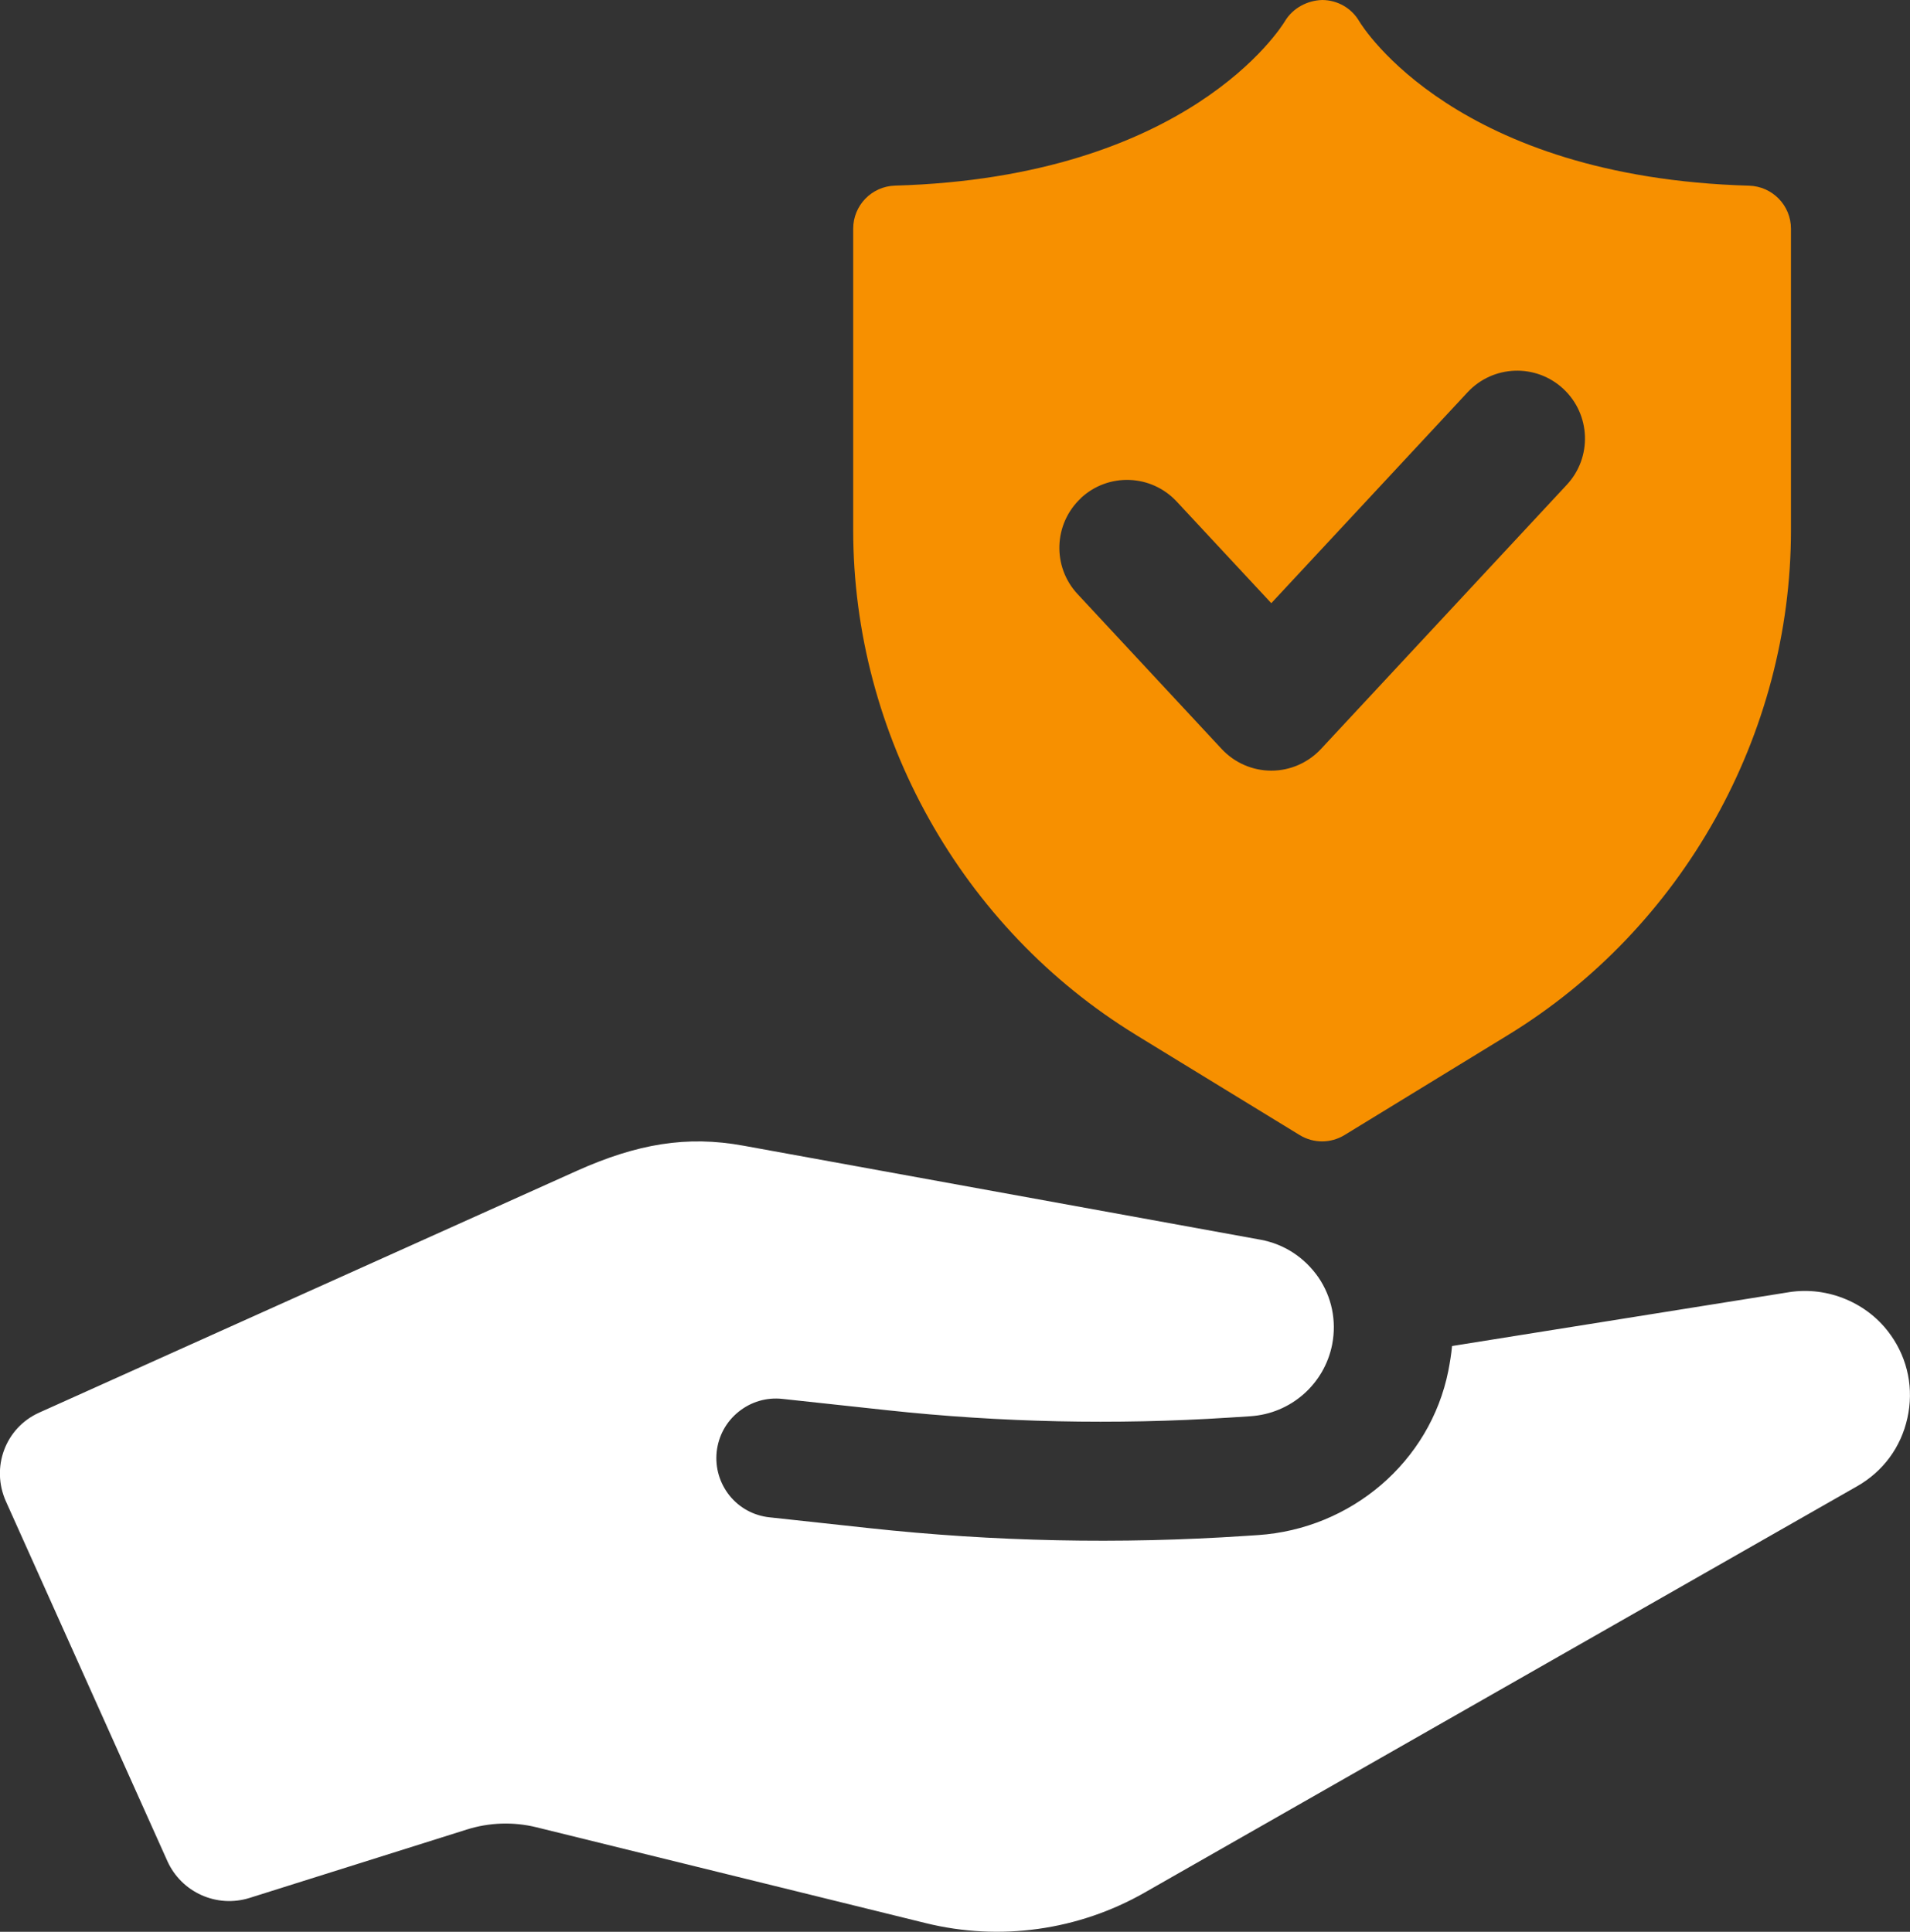
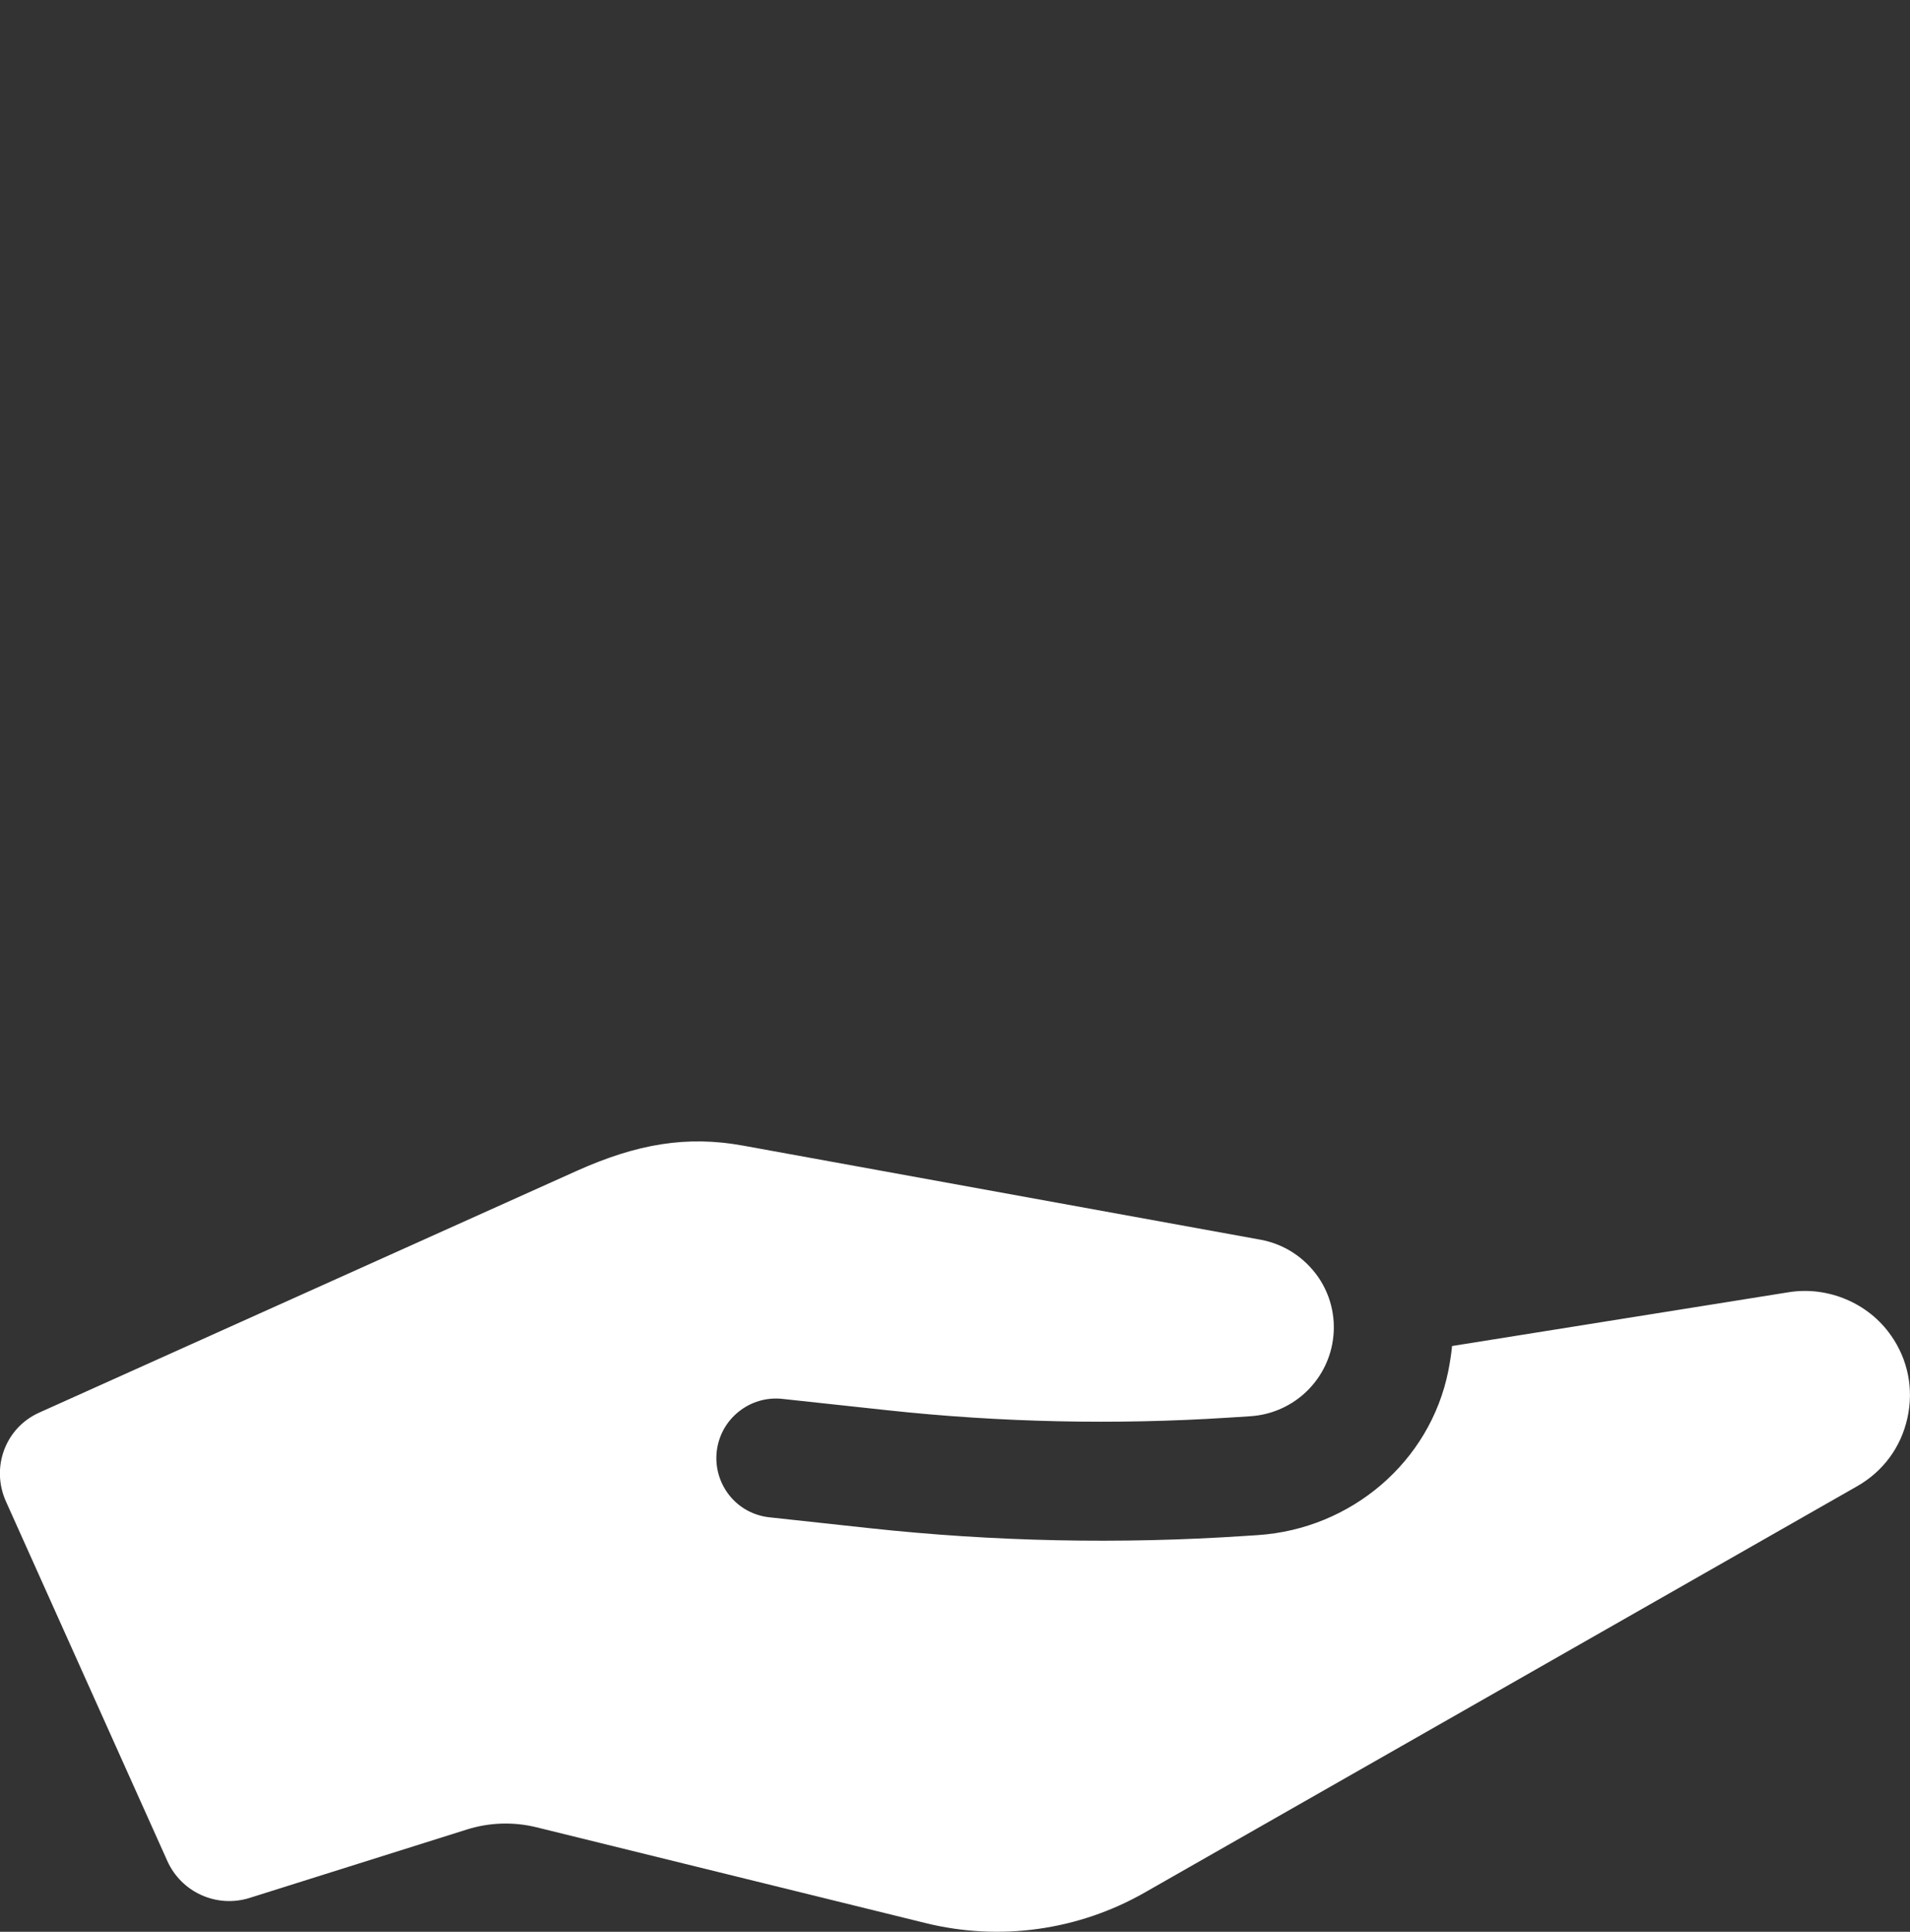
<svg xmlns="http://www.w3.org/2000/svg" width="87" height="88" viewBox="0 0 87 88" fill="none">
  <rect x="0" y="0" width="87" height="88" fill="#333333" stroke="none" />
  <g clip-path="url(#clip0_2487_1649)">
    <path d="M86.129 60.829C85.111 59.361 83.26 58.583 81.49 58.863L66.14 61.316C66.108 61.683 66.044 62.064 65.971 62.446C65.136 66.608 61.533 69.646 57.299 69.929L56.714 69.967C51.004 70.348 45.274 70.229 39.585 69.611L35.051 69.119C34.333 69.043 33.684 68.691 33.23 68.129C32.779 67.564 32.569 66.853 32.645 66.133C32.726 65.408 33.078 64.764 33.643 64.31C34.207 63.856 34.914 63.646 35.636 63.724L40.409 64.24C45.577 64.799 50.783 64.91 55.969 64.578L56.956 64.514C58.8 64.394 60.328 63.049 60.681 61.24C60.887 60.168 60.663 59.078 60.049 58.181C59.415 57.273 58.486 56.67 57.421 56.474L33.864 52.19C31.286 51.718 29.024 52.102 26.257 53.343C24.348 54.2 10.298 60.52 1.783 64.351C0.241 65.044 -0.423 66.847 0.27 68.394L7.621 84.773C8.264 86.206 9.876 86.928 11.372 86.456L21.258 83.343C22.291 83.016 23.393 82.981 24.444 83.241L42.164 87.604C45.542 88.437 49.113 87.939 52.136 86.215L84.596 67.701C85.774 67.028 86.586 65.93 86.88 64.604C87.177 63.276 86.909 61.933 86.129 60.826V60.829Z" fill="white" />
-     <path d="M51.743 47.144L59.199 51.706C59.513 51.898 59.868 51.994 60.22 51.994C60.572 51.994 60.928 51.898 61.242 51.706L68.698 47.144C76.642 42.283 81.578 33.471 81.578 24.15V10.419C81.578 9.359 80.734 8.491 79.674 8.459C66.355 8.077 62.097 1.279 61.908 0.961C61.559 0.367 60.922 0.006 60.232 0C59.563 0.015 58.891 0.361 58.533 0.958C58.358 1.25 54.112 8.074 40.767 8.456C39.707 8.488 38.863 9.356 38.863 10.416V24.148C38.863 33.469 43.799 42.28 51.743 47.142V47.144ZM49.232 22.691C50.48 21.526 52.433 21.596 53.597 22.846L57.907 27.477L66.847 17.87C68.008 16.621 69.963 16.551 71.212 17.716C72.46 18.881 72.53 20.836 71.366 22.085L60.168 34.121C59.583 34.747 58.765 35.106 57.91 35.106C57.054 35.106 56.234 34.75 55.649 34.121L49.081 27.06C47.919 25.811 47.989 23.856 49.238 22.691H49.232Z" fill="#F79000" />
  </g>
  <defs>
    <clipPath id="clip0_2487_1649">
      <rect width="87" height="88" fill="white" />
    </clipPath>
  </defs>
</svg>